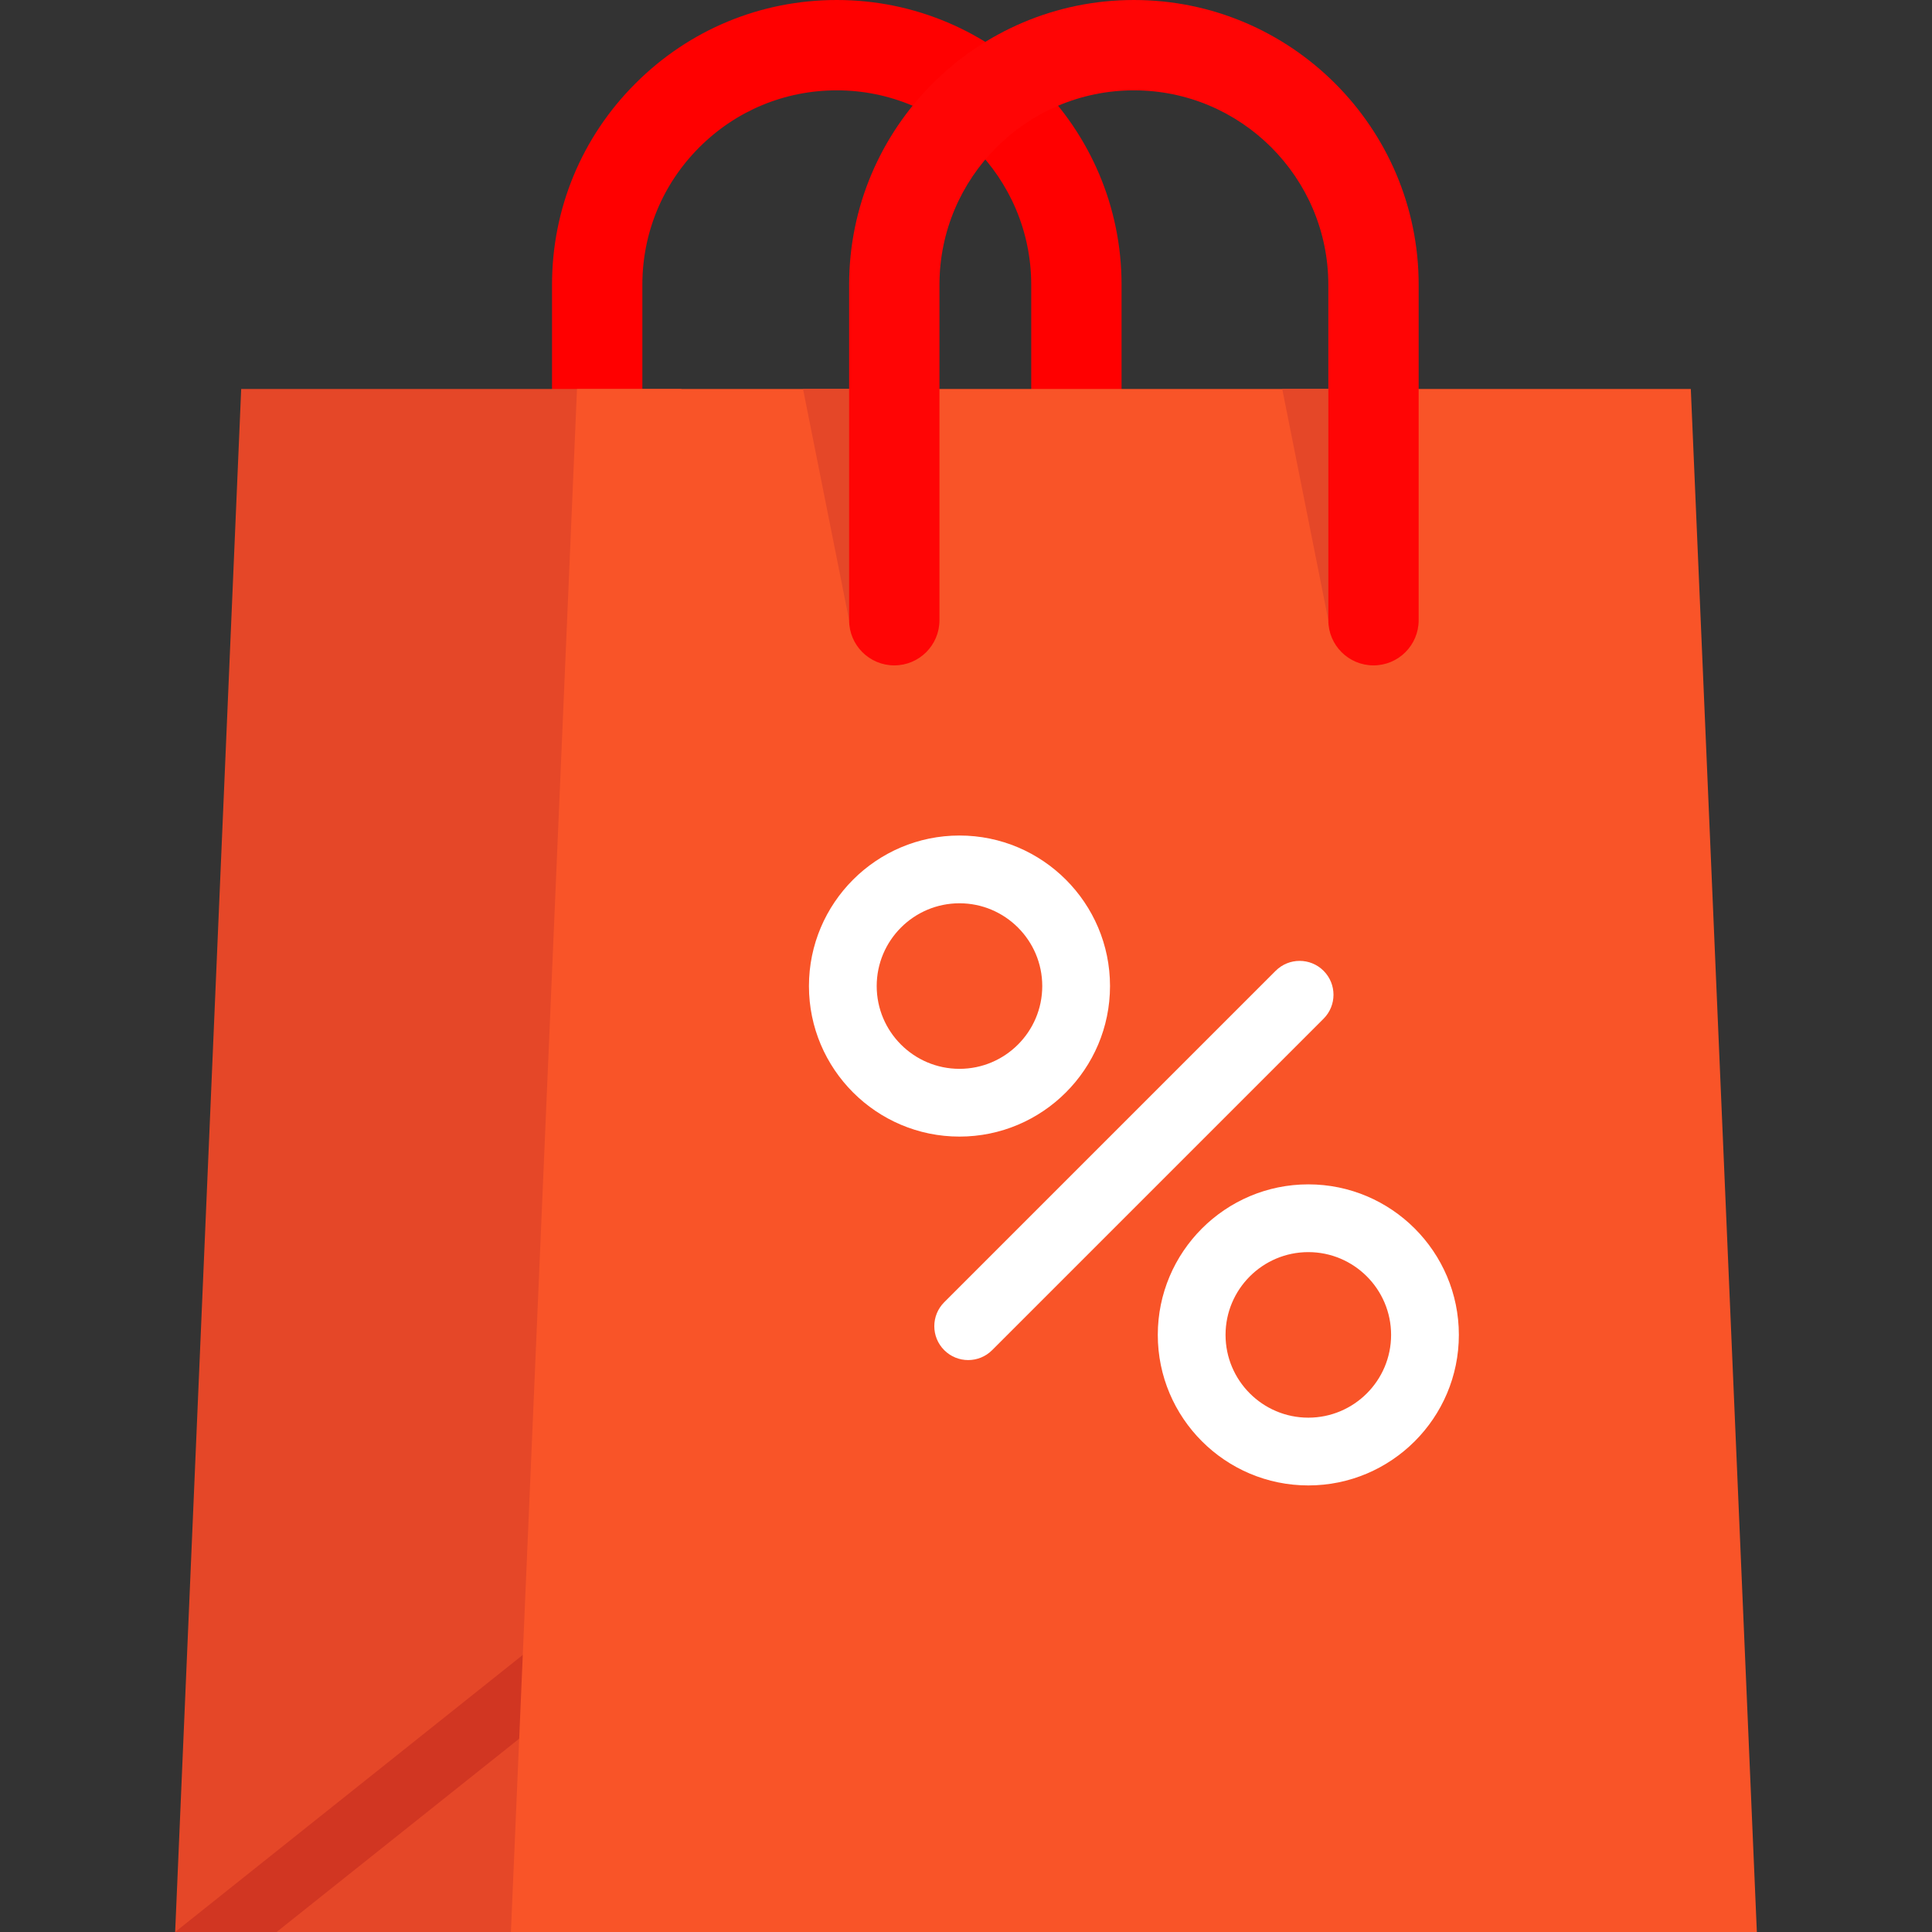
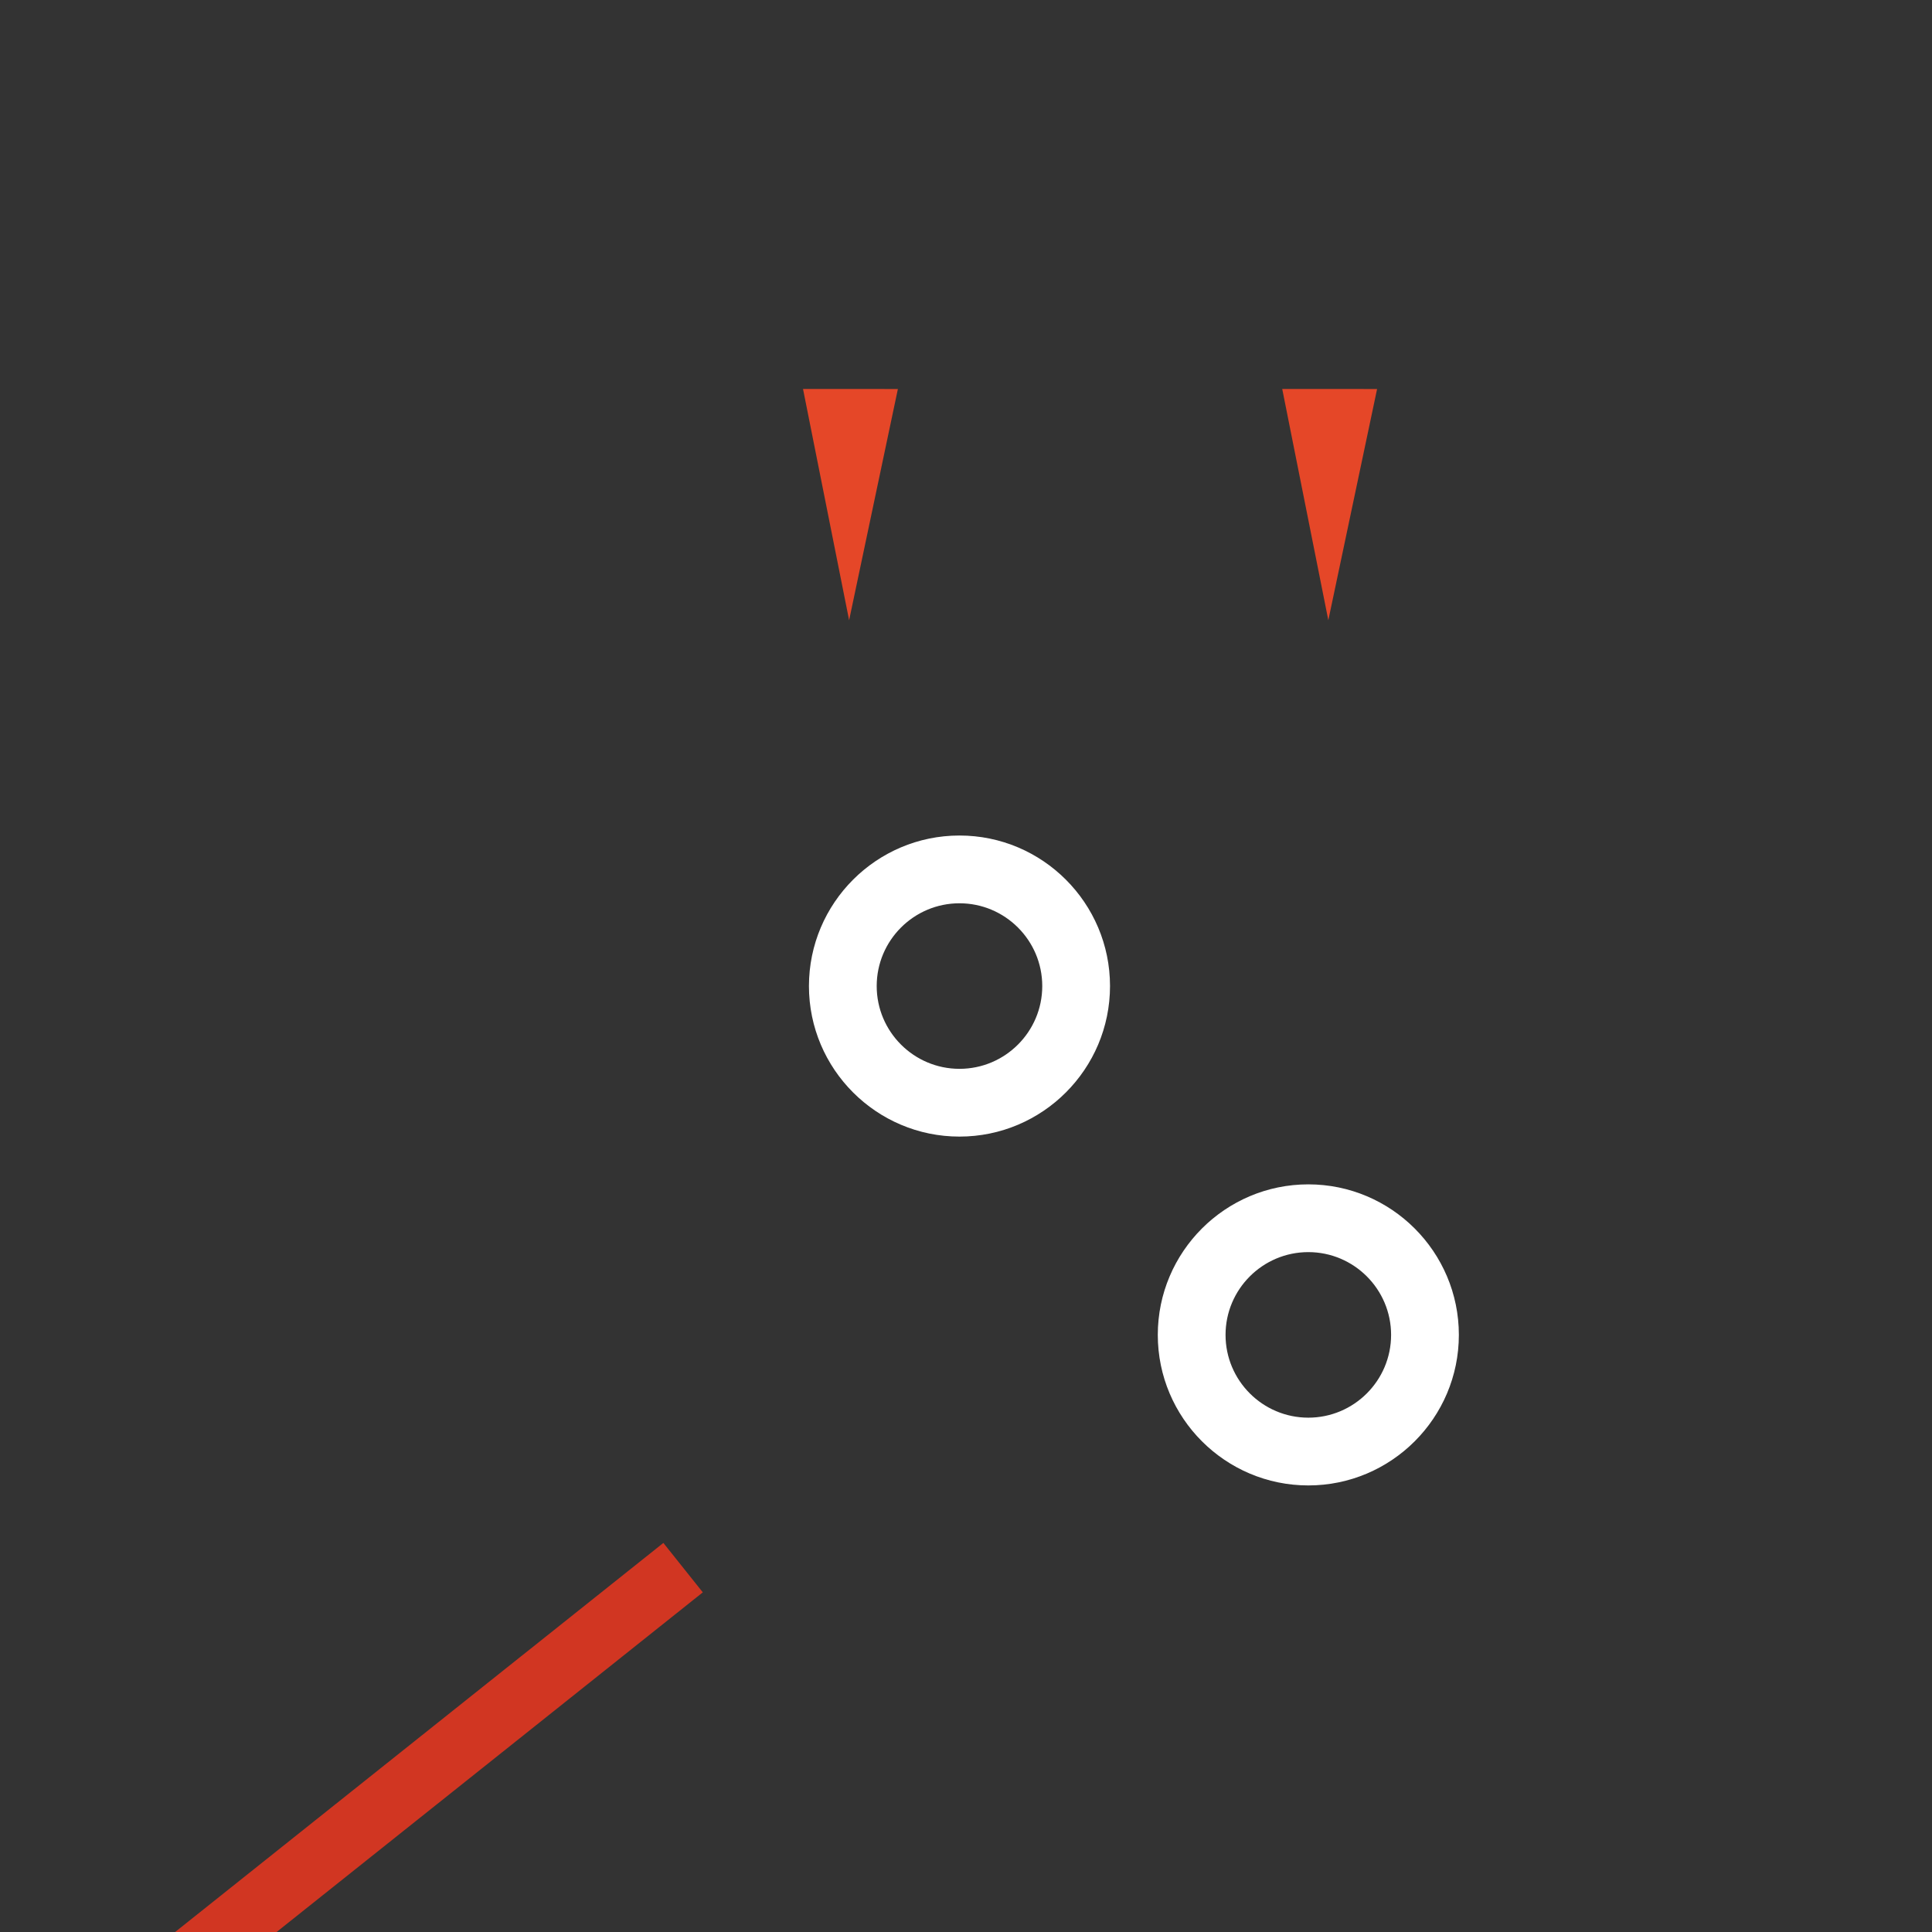
<svg xmlns="http://www.w3.org/2000/svg" height="64px" width="64px" version="1.1" id="Layer_1" viewBox="0 0 512 512" xml:space="preserve" fill="#fd0808">
  <rect x="0" y="0" width="512" height="512" fill="#333333" stroke="none" />
  <g id="SVGRepo_bgCarrier" stroke-width="0" />
  <g id="SVGRepo_tracerCarrier" stroke-linecap="round" stroke-linejoin="round" />
  <g id="SVGRepo_iconCarrier">
-     <path style="fill:#ff0000;" d="M297.227,141.399h-23.942V75.468c0-28.411-23.115-51.526-51.526-51.526 c-13.755,0-26.692,5.362-36.428,15.098c-9.738,9.727-15.098,22.662-15.098,36.428v65.931h-23.942V75.468 c0-20.165,7.854-39.117,22.115-53.362C182.66,7.853,201.609,0,221.759,0c41.614,0,75.468,33.855,75.468,75.468L297.227,141.399 L297.227,141.399z" />
-     <polygon style="fill:#E54728;" points="180.588,103.079 163.074,512 46.416,512 46.895,500.903 63.918,103.079 " />
    <polygon style="fill:#D13622;" points="186.25,421.989 137.588,460.776 73.303,512 46.416,512 138.534,438.581 138.546,438.581 175.8,408.893 " />
-     <polygon style="fill:#F95428;" points="448.082,103.079 465.584,512 376.603,512 135.397,512 152.911,103.079 359.101,103.079 " />
    <g>
      <path style="fill:#FFFFFF;" d="M254.271,301.208c-21.997,0-39.892-17.896-39.892-39.892s17.896-39.894,39.892-39.894 c21.998,0,39.894,17.896,39.894,39.894S276.269,301.208,254.271,301.208z M254.271,239.379c-12.096,0-21.936,9.84-21.936,21.937 c0,12.097,9.841,21.936,21.936,21.936c12.096,0,21.937-9.84,21.937-21.936C276.208,249.22,266.368,239.379,254.271,239.379z" />
-       <path style="fill:#FFFFFF;" d="M256.578,360.433c-2.298,0-4.596-0.876-6.349-2.63c-3.506-3.506-3.506-9.19,0-12.697l87.834-87.834 c3.509-3.506,9.193-3.505,12.698,0c3.506,3.506,3.506,9.19,0,12.697l-87.834,87.834 C261.174,359.557,258.875,360.433,256.578,360.433z" />
      <path style="fill:#FFFFFF;" d="M346.718,393.654c-21.997,0-39.892-17.896-39.892-39.892c0-21.997,17.896-39.894,39.892-39.894 c21.998,0,39.894,17.896,39.894,39.894C386.612,375.759,368.716,393.654,346.718,393.654z M346.718,331.824 c-12.096,0-21.936,9.84-21.936,21.937s9.841,21.936,21.936,21.936c12.096,0,21.937-9.84,21.937-21.936 C368.655,341.666,358.814,331.824,346.718,331.824z" />
    </g>
    <g>
      <polygon style="fill:#E54728;" points="352.02,164.365 339.804,103.079 364.943,103.091 " />
      <polygon style="fill:#E54728;" points="225.026,164.365 212.809,103.079 237.949,103.091 " />
    </g>
-     <path style="fill:#ff0505;" d="M363.991,176.337c-6.61,0-11.971-5.359-11.971-11.971V75.469c0-28.411-23.115-51.526-51.526-51.526 c-28.411,0-51.526,23.114-51.526,51.526v88.896c0,6.612-5.361,11.971-11.971,11.971s-11.971-5.359-11.971-11.971V75.469 c0-41.613,33.854-75.468,75.468-75.468s75.468,33.855,75.468,75.468v88.896C375.962,170.977,370.603,176.337,363.991,176.337z" />
  </g>
</svg>